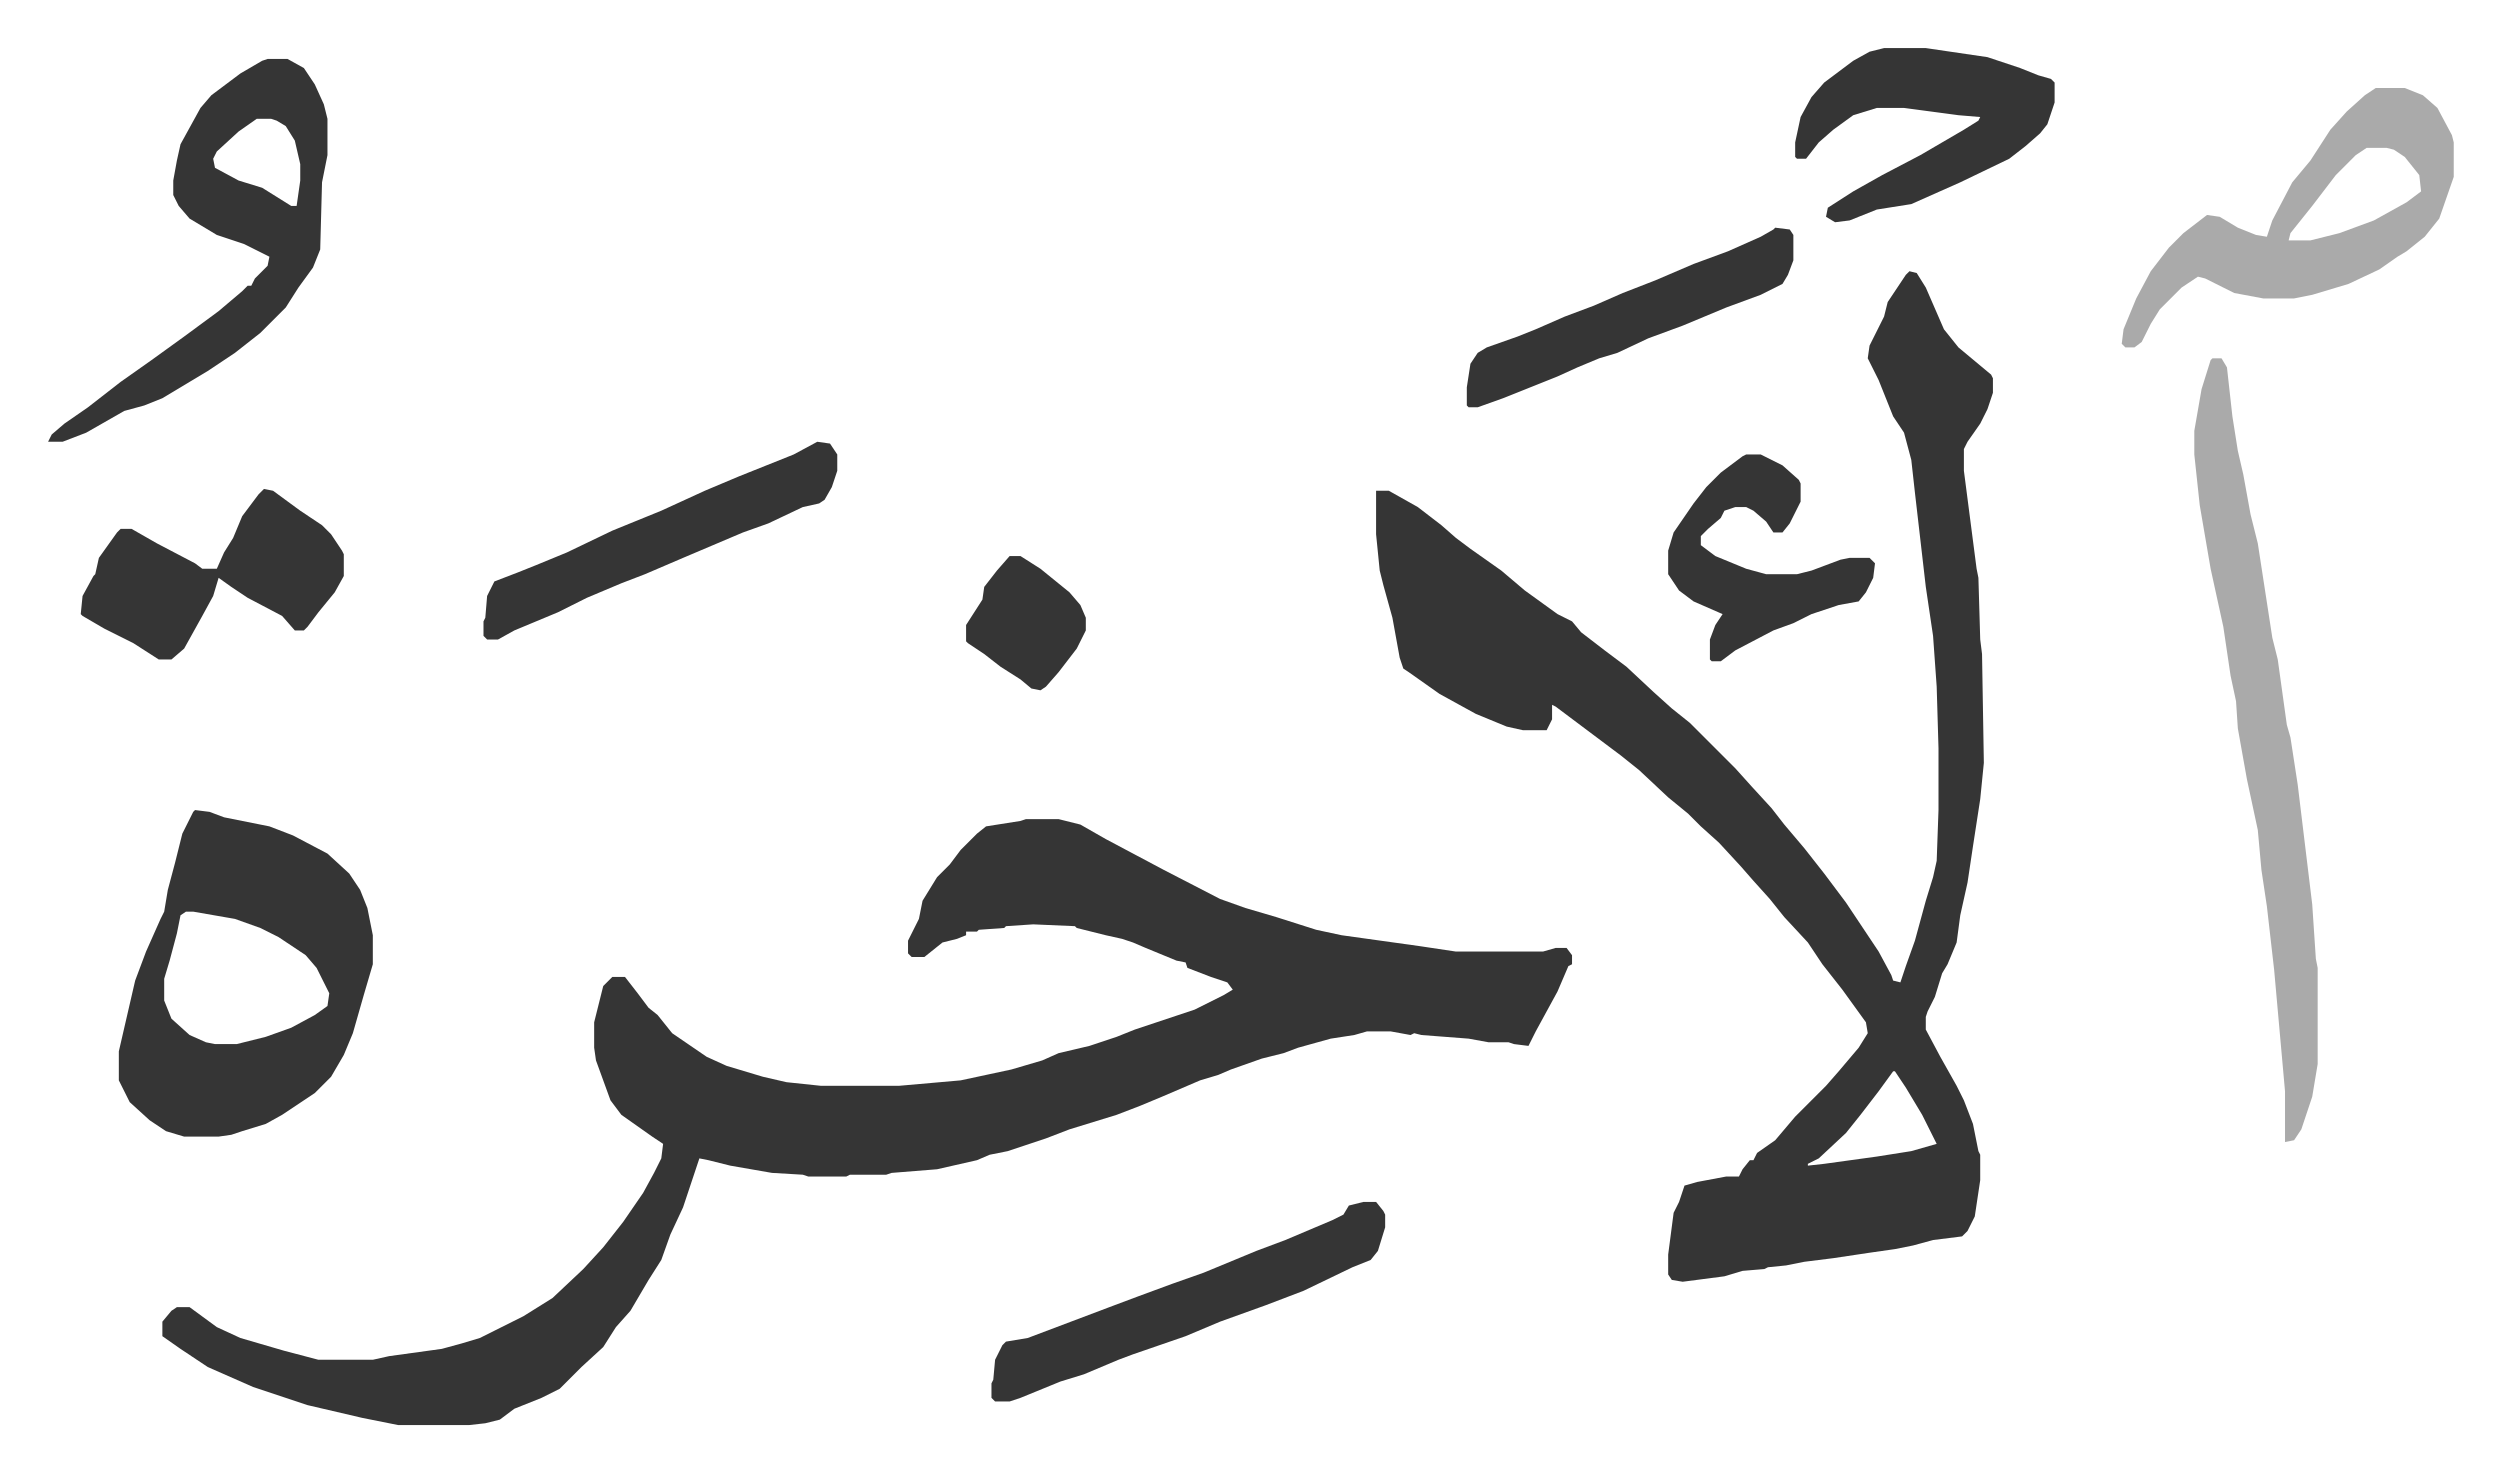
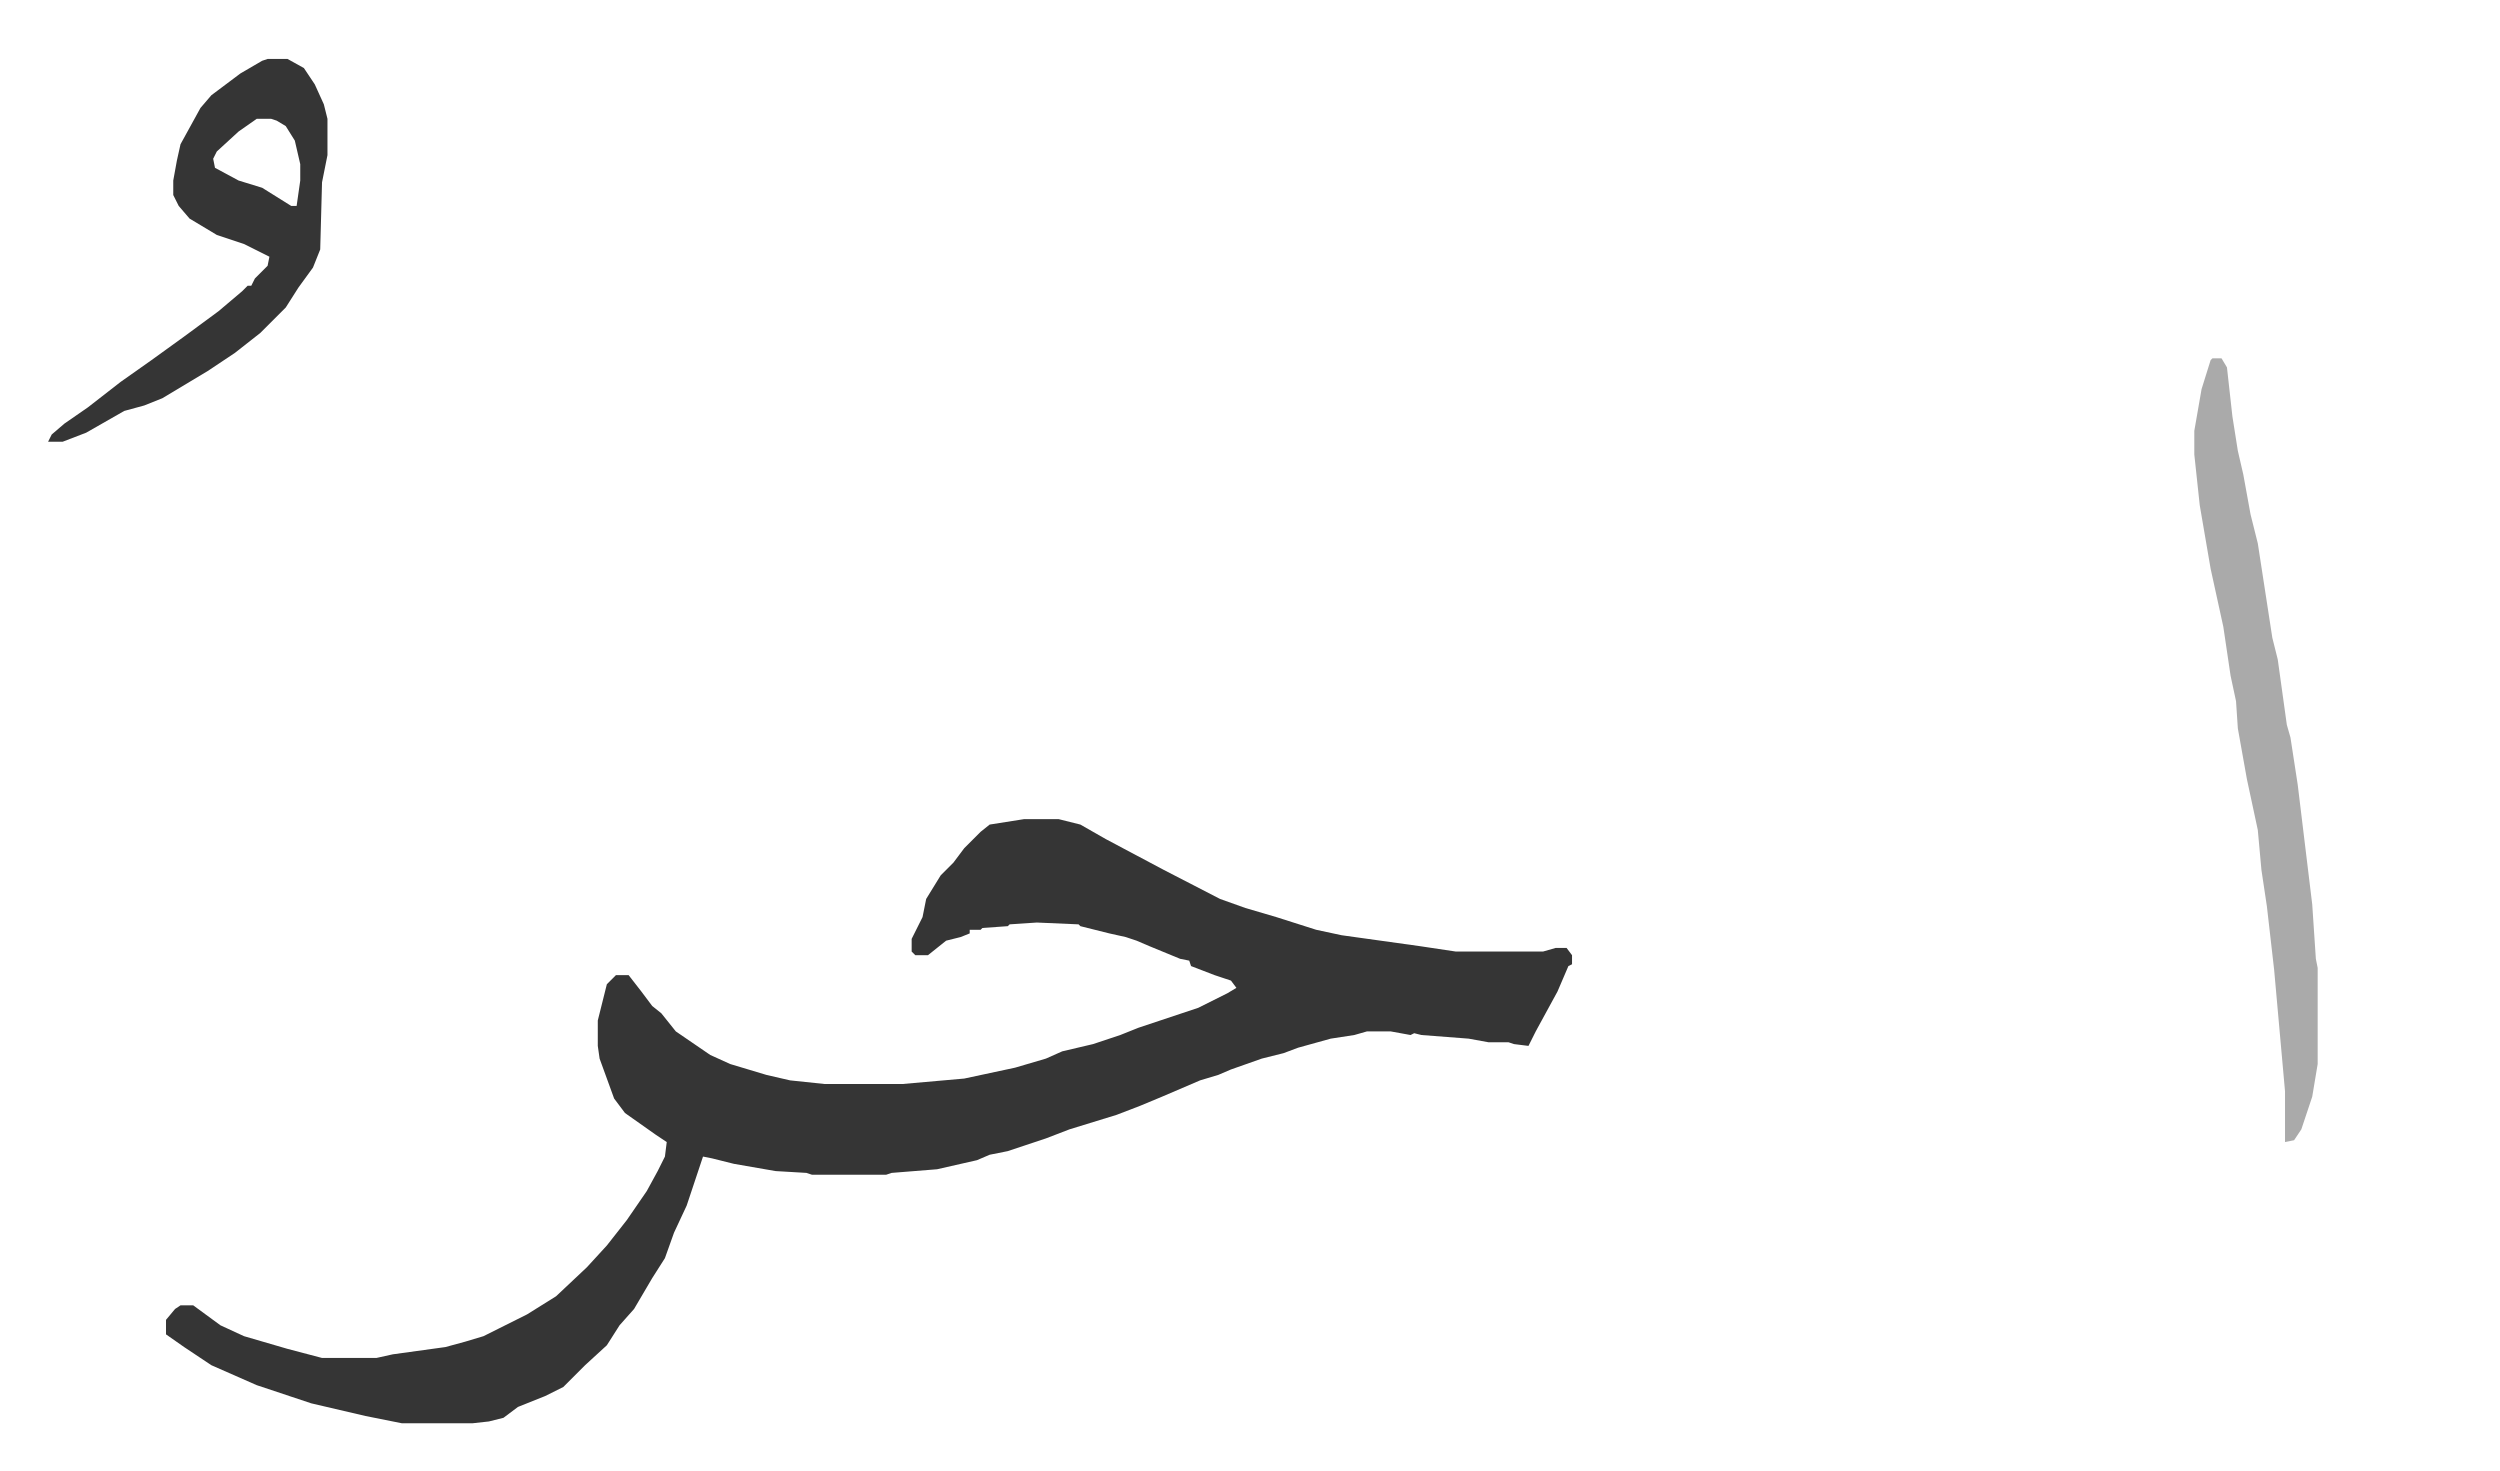
<svg xmlns="http://www.w3.org/2000/svg" viewBox="-26.5 302.5 1378 811">
-   <path fill="#353535" id="rule_normal" d="M539 754h18l12 3 14 8 32 17 31 16 14 5 17 5 22 7 14 3 43 6 20 3h48l7-2h6l3 4v5l-2 1-6 14-12 22-4 8-8-1-3-1h-11l-11-2-26-2-4-1-2 1-11-2h-13l-7 2-13 2-18 5-8 3-12 3-17 6-7 3-10 3-21 9-12 5-13 5-13 4-13 4-13 5-12 4-9 3-10 2-7 3-22 5-25 2-3 1h-20l-2 1h-21l-3-1-17-1-23-4-12-3-5-1-2 6-7 21-7 15-5 14-7 11-10 17-8 9-7 11-12 11-12 12-10 5-15 6-8 6-8 2-9 1h-39l-20-4-30-7-30-10-25-11-15-10-10-7v-8l5-6 3-2h7l15 11 13 6 24 7 19 5h30l9-2 29-4 11-3 10-3 8-4 16-8 16-10 17-16 11-12 11-14 11-16 6-11 4-8 1-8-6-4-17-12-6-8-8-22-1-7v-14l5-20 5-5h7l7 9 6 8 5 4 8 10 19 13 11 5 20 6 13 3 19 2h43l34-3 28-6 17-5 9-4 17-4 15-5 10-4 33-11 16-8 5-3-3-4-9-3-13-5-1-3-5-1-17-7-7-3-6-2-9-2-16-4-1-1-23-1-15 1-1 1-14 1-1 1h-6v2l-5 2-8 2-10 8h-7l-2-2v-7l6-12 2-10 8-13 7-7 6-8 9-9 5-4 19-3z" />
-   <path fill="#353535" id="rule_normal" d="m1026 452 4 1 5 8 10 23 8 10 12 10 6 5 1 2v8l-3 9-4 8-7 10-2 4v12l7 54 1 5 1 34 1 8 1 60-2 20-4 26-3 20-4 18-2 15-5 12-3 5-4 13-4 8-1 3v7l8 15 9 16 4 8 5 13 3 15 1 2v14l-3 20-4 8-3 3-16 2-11 3-10 2-14 2-20 3-16 2-10 2-10 1-2 1-12 1-10 3-23 3-6-1-2-3v-11l3-23 3-6 3-9 7-2 16-3h7l2-4 4-5h2l2-4 10-7 11-13 17-17 7-8 11-13 5-8-1-6-13-18-11-14-8-12-13-14-8-10-9-10-7-8-12-13-10-9-7-7-11-9-16-15-10-8-12-9-12-9-12-9-2-1v8l-3 6h-13l-9-2-17-7-20-11-17-12-3-2-2-6-4-22-5-18-2-8-2-20v-24h7l16 9 13 10 8 7 8 6 17 12 13 11 18 13 8 4 5 6 13 10 12 9 15 14 10 9 10 8 15 15 5 5 5 5 9 10 11 12 7 9 11 13 11 14 12 16 18 27 7 13 1 3 4 1 3-9 5-14 6-22 4-13 2-9 1-28v-34l-1-34-2-28-4-27-6-52-2-18-4-15-6-9-8-20-6-12 1-7 8-16 2-8 10-15zm-9 441-8 11-10 13-8 10-15 14-6 3v1l9-1 29-4 19-3 14-4-8-16-9-15-6-9zM81 749l8 1 8 3 25 5 13 5 19 10 12 11 6 9 4 10 3 15v16l-5 17-6 21-5 12-7 12-9 9-18 12-9 5-13 4-6 2-7 1H75l-10-3-9-6-11-10-6-12v-16l9-39 6-16 8-18 2-4 2-12 4-15 4-16 6-12zm-5 56-3 2-2 10-4 15-3 10v12l4 10 10 9 9 4 5 1h12l16-4 14-5 13-7 7-5 1-7-7-14-6-7-15-10-10-5-14-5-23-4z" />
+   <path fill="#353535" id="rule_normal" d="M539 754h18l12 3 14 8 32 17 31 16 14 5 17 5 22 7 14 3 43 6 20 3h48l7-2h6l3 4v5l-2 1-6 14-12 22-4 8-8-1-3-1h-11l-11-2-26-2-4-1-2 1-11-2h-13l-7 2-13 2-18 5-8 3-12 3-17 6-7 3-10 3-21 9-12 5-13 5-13 4-13 4-13 5-12 4-9 3-10 2-7 3-22 5-25 2-3 1h-20h-21l-3-1-17-1-23-4-12-3-5-1-2 6-7 21-7 15-5 14-7 11-10 17-8 9-7 11-12 11-12 12-10 5-15 6-8 6-8 2-9 1h-39l-20-4-30-7-30-10-25-11-15-10-10-7v-8l5-6 3-2h7l15 11 13 6 24 7 19 5h30l9-2 29-4 11-3 10-3 8-4 16-8 16-10 17-16 11-12 11-14 11-16 6-11 4-8 1-8-6-4-17-12-6-8-8-22-1-7v-14l5-20 5-5h7l7 9 6 8 5 4 8 10 19 13 11 5 20 6 13 3 19 2h43l34-3 28-6 17-5 9-4 17-4 15-5 10-4 33-11 16-8 5-3-3-4-9-3-13-5-1-3-5-1-17-7-7-3-6-2-9-2-16-4-1-1-23-1-15 1-1 1-14 1-1 1h-6v2l-5 2-8 2-10 8h-7l-2-2v-7l6-12 2-10 8-13 7-7 6-8 9-9 5-4 19-3z" />
  <path fill="#aaa" id="rule_hamzat_wasl" d="M1193 500h5l3 5 3 27 3 19 3 13 4 22 4 16 4 26 4 26 3 12 5 36 2 7 4 26 8 66 2 30 1 5v53l-3 18-6 18-4 6-5 1v-28l-6-67-4-35-3-20-2-22-6-28-5-28-1-15-3-14-4-27-7-32-6-35-3-28v-13l4-23 5-16z" />
  <path fill="#353535" id="rule_normal" d="M121 335h11l9 5 6 9 5 11 2 8v20l-3 15-1 37-4 10-8 11-7 11-14 14-14 11-15 10-25 15-10 4-11 3-21 12-13 5H0l2-4 7-6 13-9 18-14 17-12 18-13 19-14 13-11 3-3h2l2-4 7-7 1-5-14-7-15-5-15-9-6-7-3-6v-8l2-11 2-9 11-20 6-7 16-12 12-7zm-6 33-10 7-12 11-2 4 1 5 13 7 13 4 16 10h3l2-14v-9l-3-13-5-8-5-3-3-1z" />
-   <path fill="#aaa" id="rule_hamzat_wasl" d="M1283 351h16l10 4 8 7 8 15 1 4v19l-8 23-8 10-10 8-5 3-10 7-17 8-20 6-10 2h-17l-16-3-16-8-4-1-9 6-12 12-5 8-5 10-4 3h-5l-2-2 1-8 7-17 8-15 10-13 8-8 13-10 7 1 10 6 10 4 6 1 3-9 11-21 10-12 11-17 9-10 10-9zm-5 33-6 4-11 11-13 17-12 15-1 4h12l16-4 19-7 18-10 8-6-1-9-8-10-6-4-4-1z" />
-   <path fill="#353535" id="rule_normal" d="m119 572 5 1 15 11 12 8 5 5 6 9 1 2v12l-5 9-9 11-6 8-2 2h-5l-7-8-19-10-9-6-7-5-3 10-6 11-10 18-7 6h-7l-14-9-16-8-12-7-1-1 1-10 6-11 1-1 2-9 10-14 2-2h6l14 8 21 11 4 3h8l4-9 5-8 5-12 9-12zm893-243h23l34 5 18 6 10 4 7 2 2 2v11l-4 12-4 5-8 7-9 7-27 13-27 12-19 3-15 6-8 1-5-3 1-5 14-9 16-9 21-11 24-14 8-5 1-2-12-1-30-4h-15l-13 4-11 8-8 7-7 9h-5l-1-1v-8l3-14 6-11 7-8 16-12 9-5zM725 965h7l4 5 1 2v7l-4 13-4 5-10 4-27 13-21 8-25 9-19 8-29 10-8 3-19 8-13 4-22 9-6 2h-8l-2-2v-8l1-2 1-11 4-8 2-2 12-2 45-17 16-6 19-7 17-6 29-12 16-6 26-11 6-3 3-5zM424 546l7 1 4 6v9l-3 9-4 7-3 2-9 2-19 9-14 5-33 14-21 9-13 5-19 8-16 8-24 10-9 5h-6l-2-2v-8l1-2 1-12 4-8 13-5 10-4 17-7 25-12 27-11 24-11 19-8 30-12zm528-118 8 1 2 3v14l-3 8-3 5-12 6-19 7-24 10-19 7-17 8-10 3-12 5-11 5-30 12-14 5h-5l-1-1v-10l2-13 4-6 5-3 17-6 10-4 16-7 16-6 16-7 18-7 21-9 19-7 18-8 7-4zm-16 125h8l12 6 9 8 1 2v10l-6 12-4 5h-5l-4-6-7-6-4-2h-6l-6 2-2 4-7 6-4 4v5l8 6 17 7 11 3h17l8-2 16-6 5-1h11l3 3-1 8-4 8-4 5-11 2-15 5-10 5-11 4-21 11-8 6h-5l-1-1v-11l3-8 4-6-16-7-8-6-6-9v-13l3-10 11-16 7-9 8-8 12-9zm-406 56h6l11 7 16 13 6 7 3 7v7l-5 10-10 13-7 8-3 2-5-1-6-5-11-7-9-7-9-6-1-1v-9l9-14 1-7 7-9z" />
</svg>